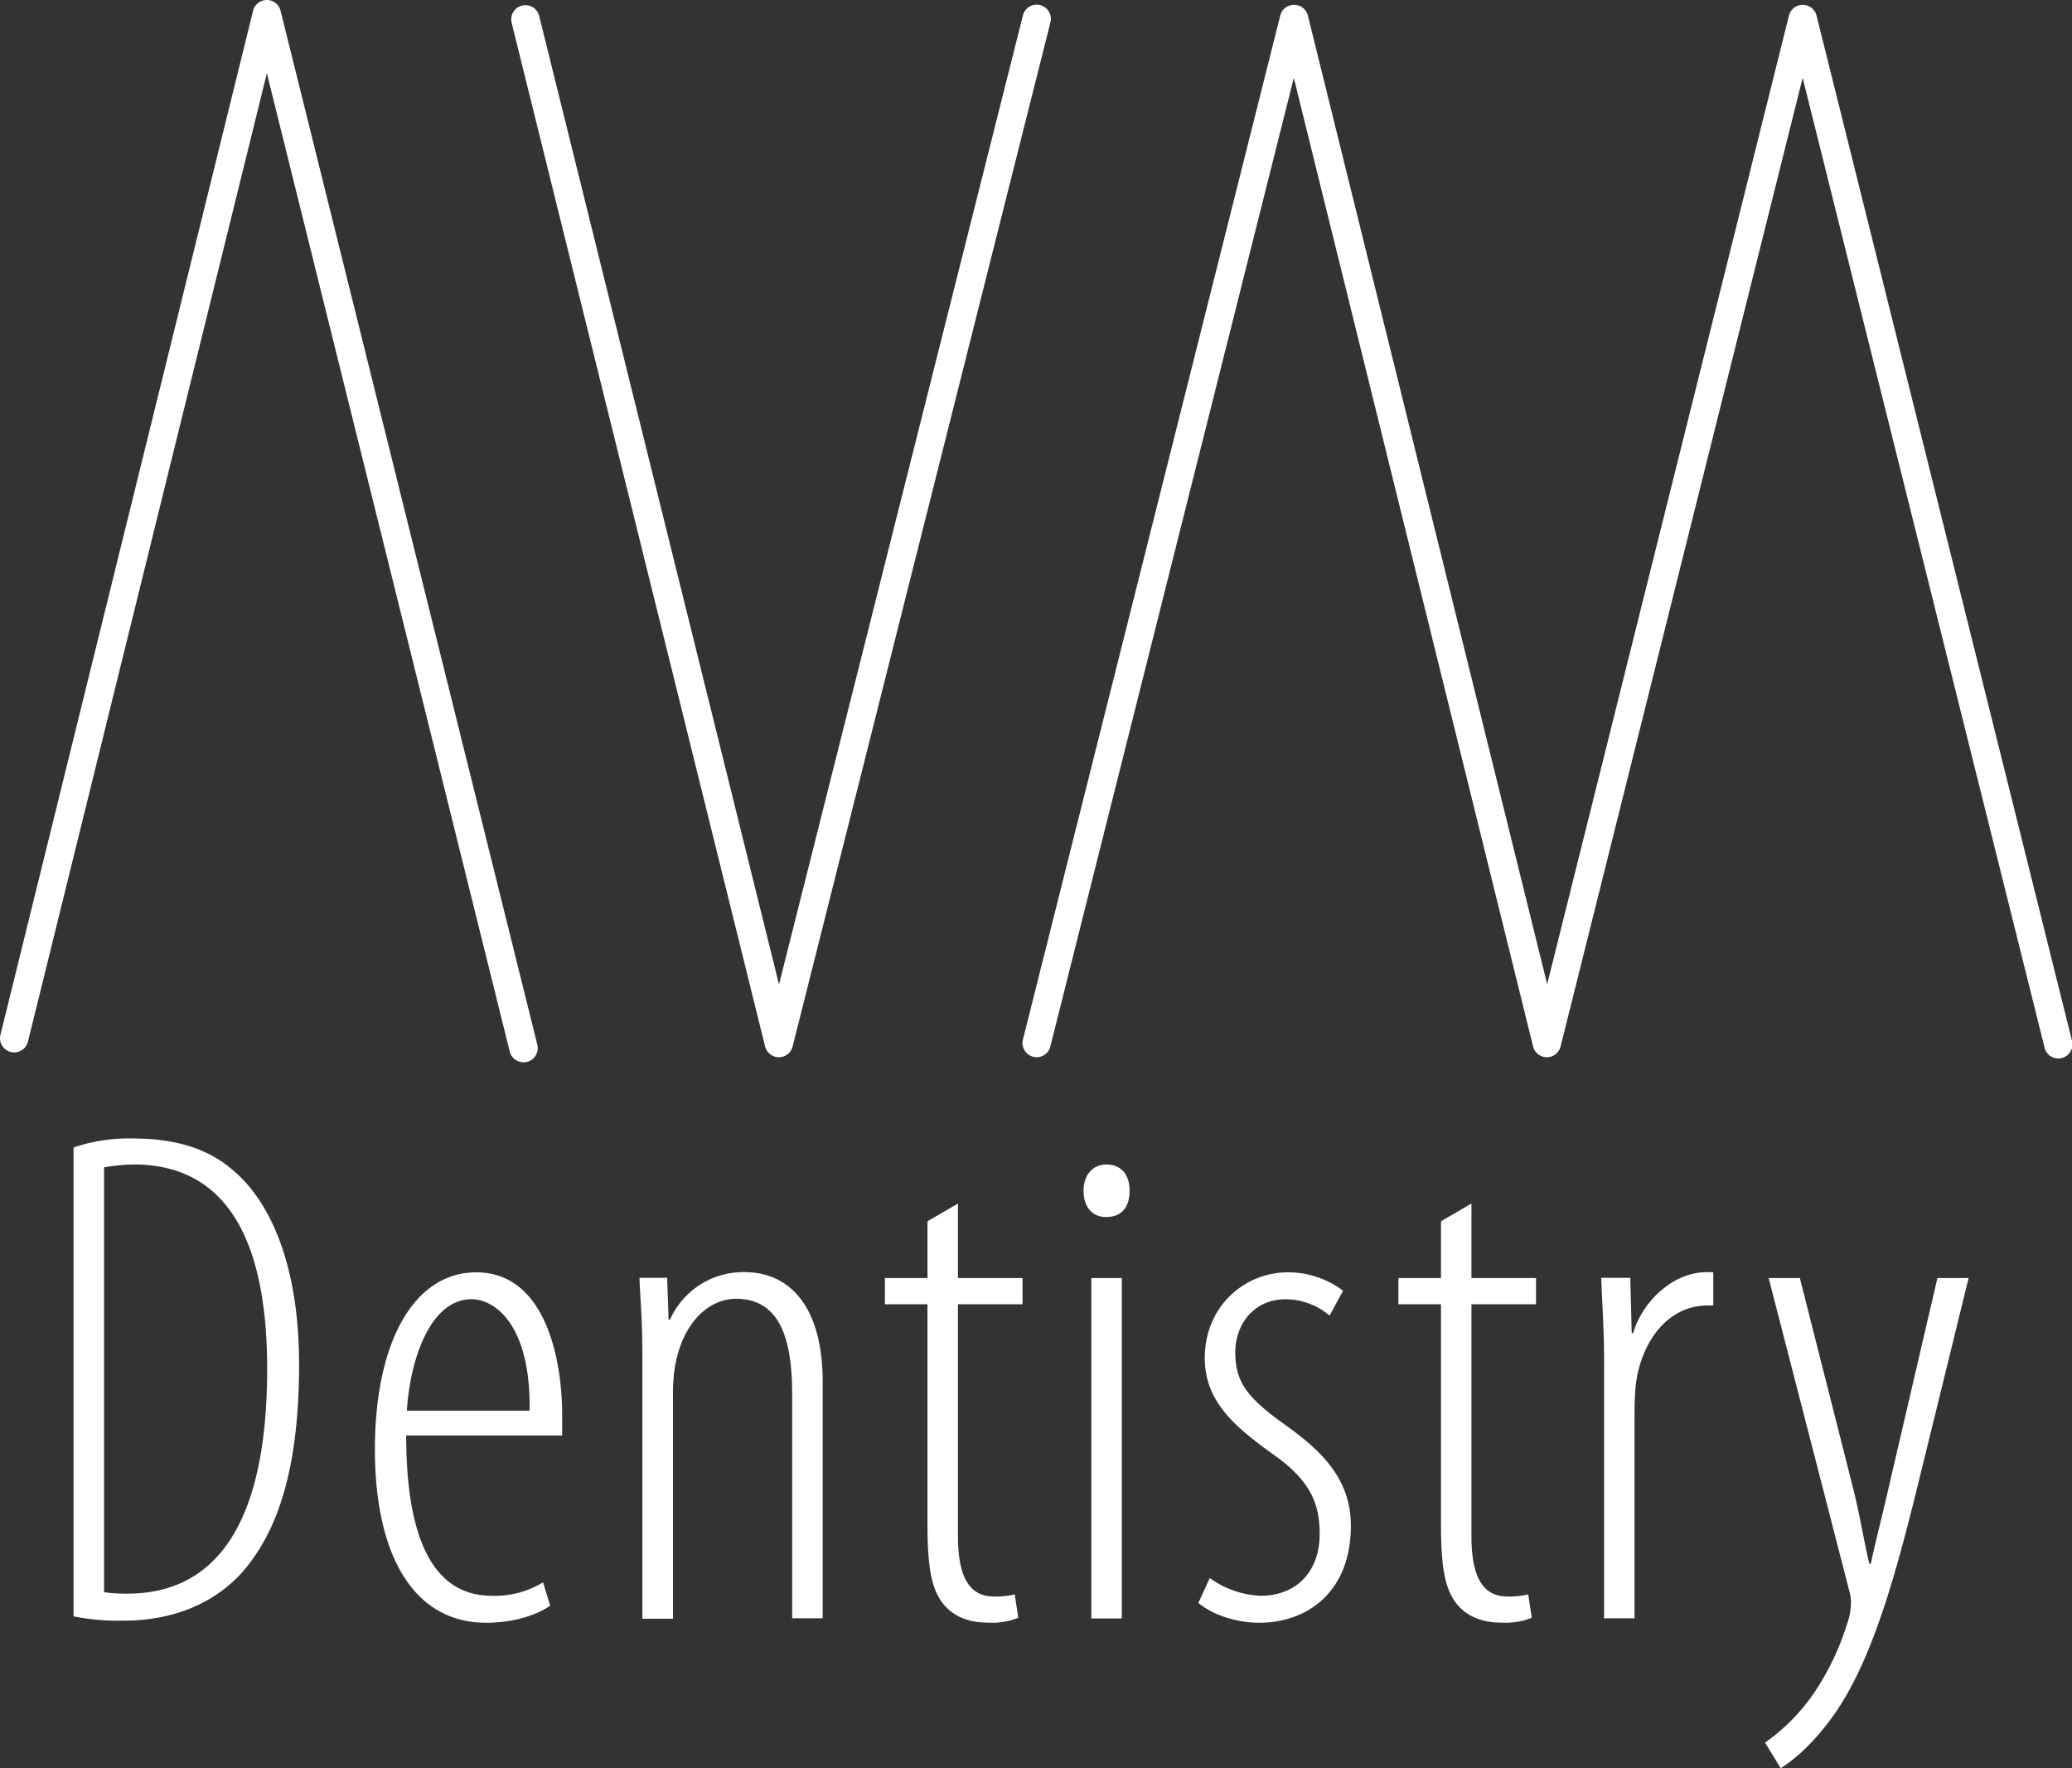
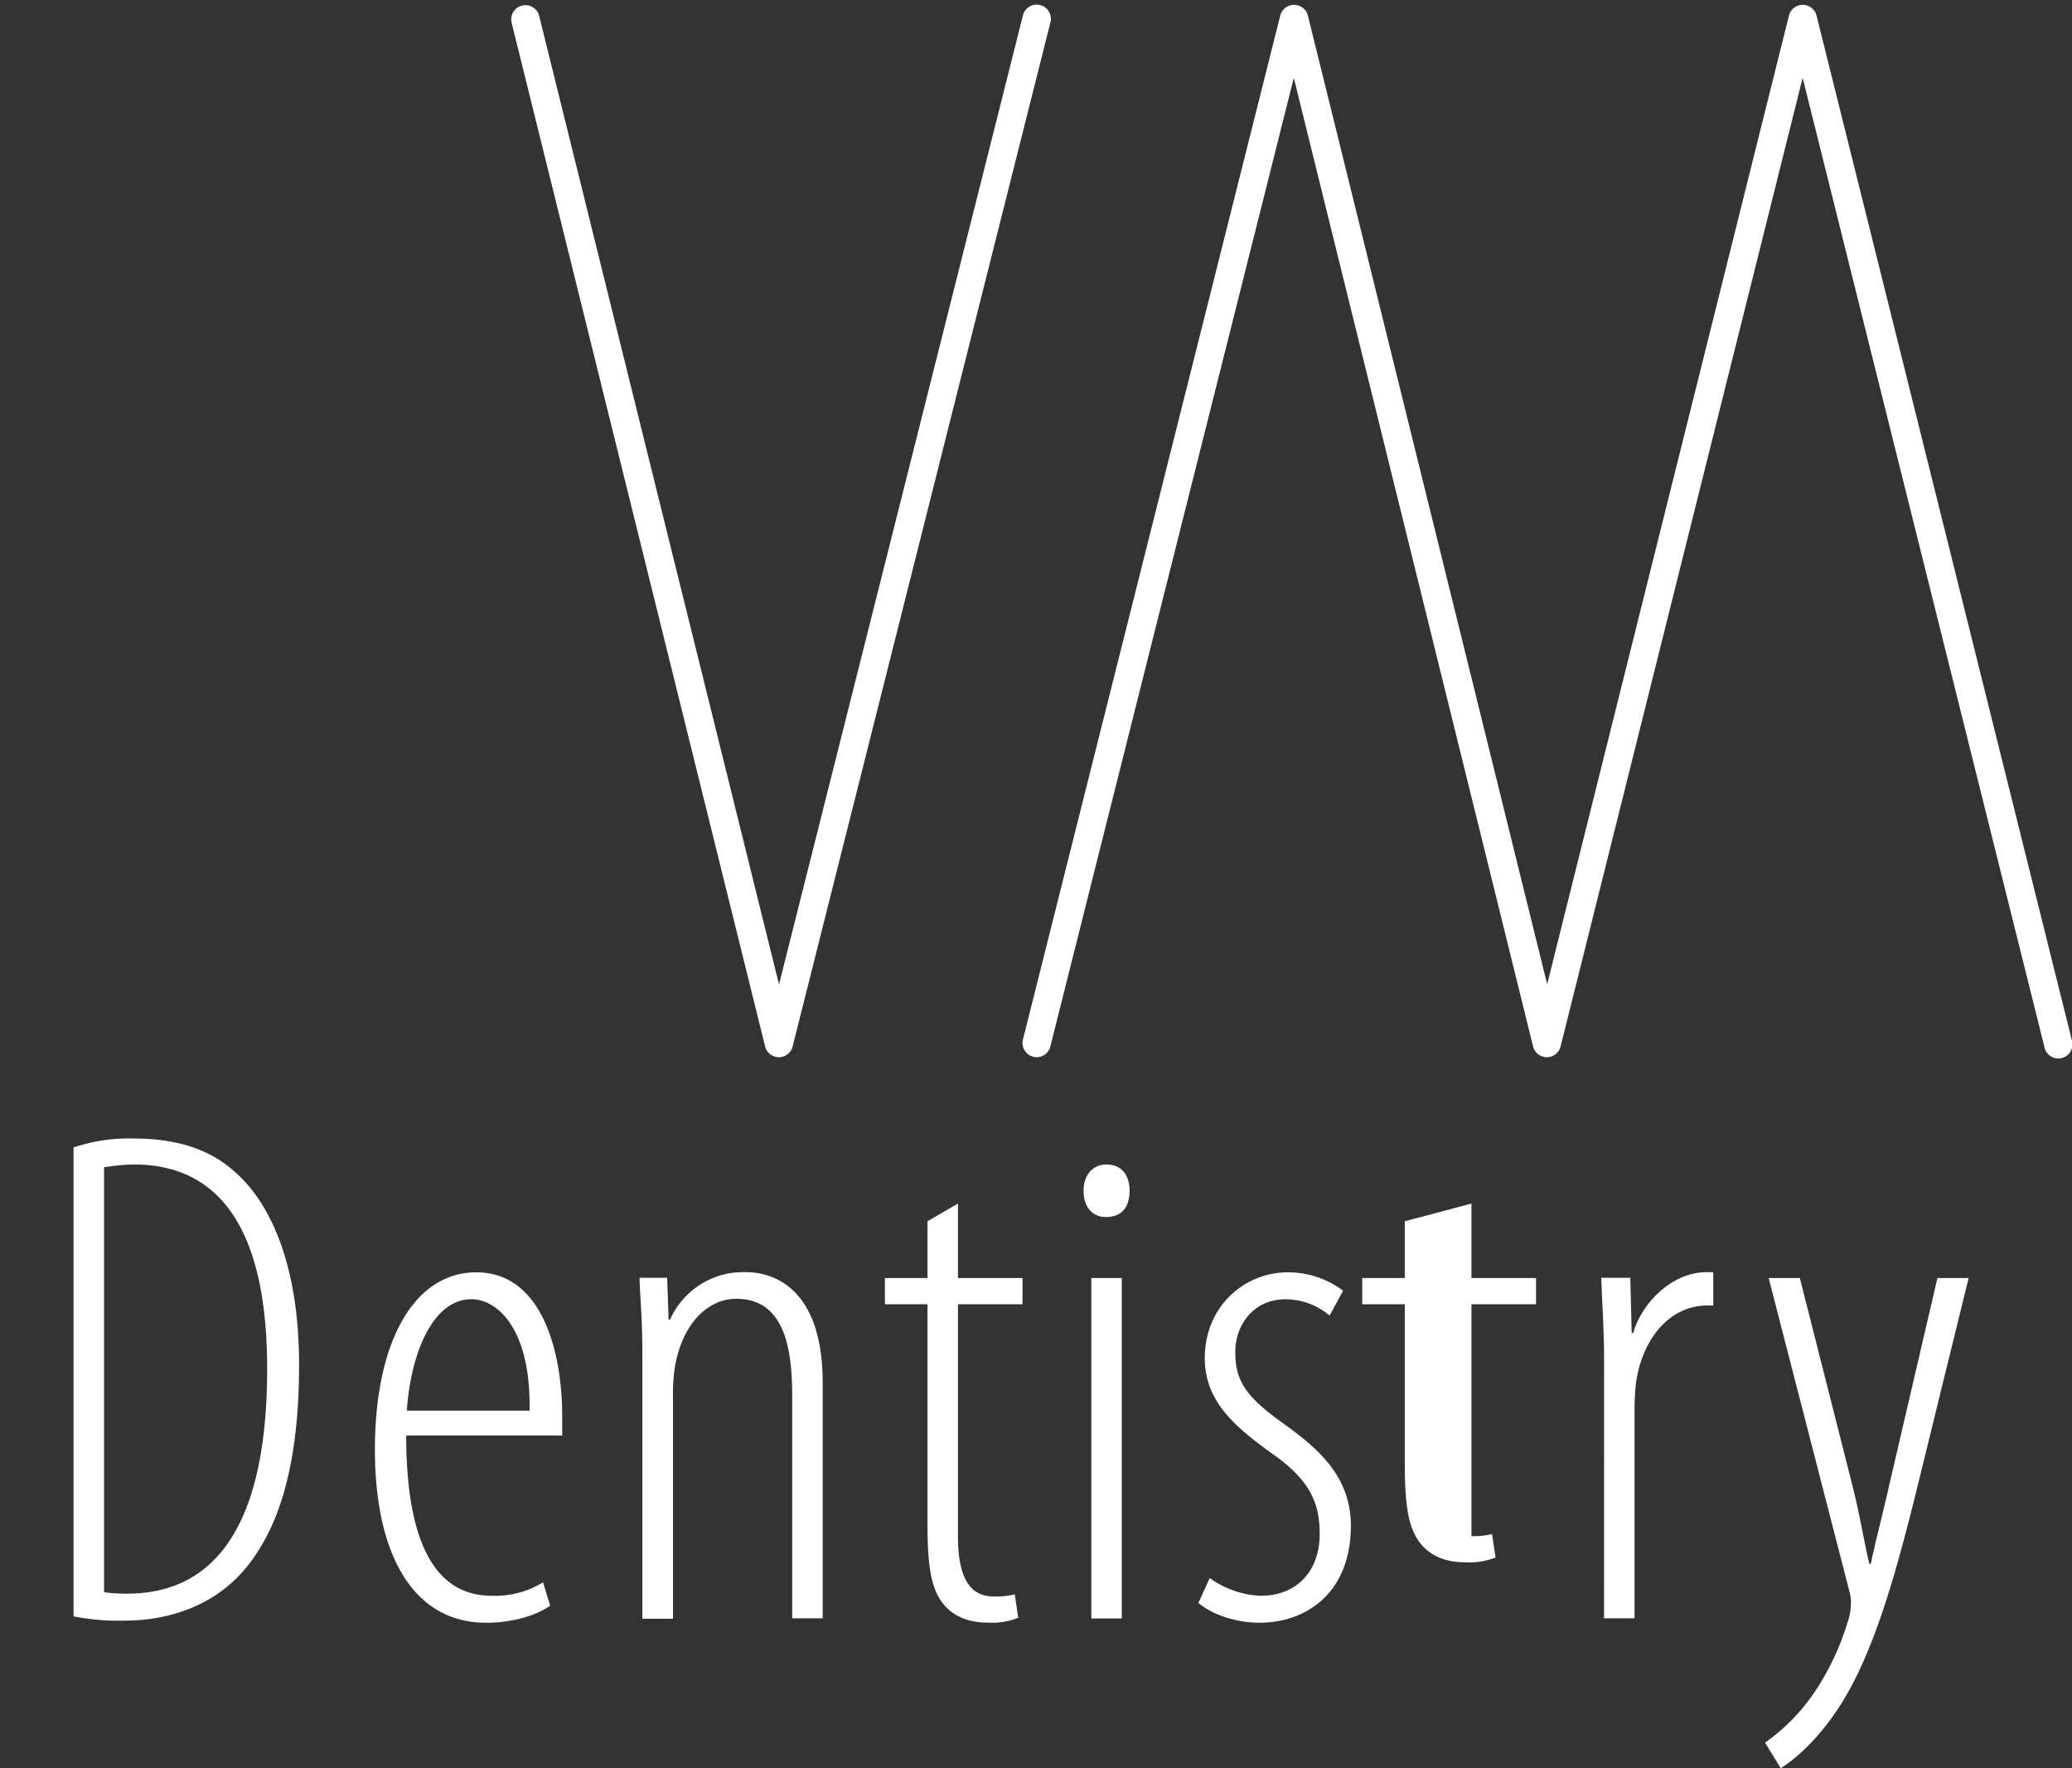
<svg xmlns="http://www.w3.org/2000/svg" id="Layer_1" data-name="Layer 1" viewBox="0 0 427.72 364.96">
  <rect x="0" y="0" width="427.72" height="364.96" fill="#333333" stroke="none" />
  <defs>
    <style>.cls-1{fill:#fff;}</style>
  </defs>
  <title>avmArtboard 1</title>
  <path class="cls-1" d="M15.18,236.85A35.33,35.33,0,0,1,27.63,235c9.07,0,15.66,2.34,20.5,6.58,7.17,6,13.61,18.6,13.61,40.12,0,24.16-5.71,35.29-10.69,41.58C44.9,331,35.53,334.51,25.72,334.51a47.35,47.35,0,0,1-10.54-.88Zm6.3,91.8a33.41,33.41,0,0,0,4.83.29c14.35,0,28.84-8.93,28.84-46.41,0-27.67-9.07-42.17-27.52-42.17a40.24,40.24,0,0,0-6.15.59Z" />
  <path class="cls-1" d="M83.85,296.29c0,28.26,9.81,33.09,17.71,33.09a18.85,18.85,0,0,0,10.54-2.78l1.47,4.83c-3.37,2.34-8.49,3.52-13.18,3.52-15.37,0-23-14.5-23-35.73,0-22.25,8.06-36.6,20.94-36.6,13.91,0,17.72,17.13,17.72,29.57v4.1Zm25.47-5.12c.29-17.28-6.88-23-12-23-8.2,0-12.6,11.71-13.33,23Z" />
  <path class="cls-1" d="M132.6,280c0-8.64-.44-11.27-.59-16.25h5.71l.3,8.64h.29a16.53,16.53,0,0,1,15.52-9.81c7.47,0,16,5,16,22.84v48.61h-6.3V288c0-10-1.75-19.92-11.56-19.92-5.71,0-11.28,5-12.74,14.65a40.22,40.22,0,0,0-.3,6.15v45.24H132.6Z" />
  <path class="cls-1" d="M197.75,248.42v15.37h13.33v5.42H197.75v47.87c0,9.81,3.23,12.45,7.47,12.45a16.56,16.56,0,0,0,4.25-.44l.73,4.83a14.45,14.45,0,0,1-6.3,1c-3.8,0-7.17-1.18-9.37-4.1s-3.07-7.18-3.07-16.11V269.21h-8.79v-5.42h8.79V252.08Z" />
  <path class="cls-1" d="M228.2,251.2c-2.63,0-4.53-2-4.53-5.42,0-3.22,1.9-5.42,4.68-5.42,3.22,0,4.83,2.2,4.83,5.42,0,3.37-1.61,5.42-4.83,5.42Zm-2.92,82.87V263.79h6.29v70.28Z" />
  <path class="cls-1" d="M249.73,325.72a19.17,19.17,0,0,0,10.54,3.66c7.32,0,12.15-5,12.15-12.74,0-6.29-1.9-11-9.52-16.39-7.76-5.57-14.2-10.84-14.2-19.92,0-10.68,8.2-17.71,17.13-17.71a18.82,18.82,0,0,1,11.42,3.8l-2.78,5.13a14.13,14.13,0,0,0-9.08-3.37c-6.73,0-10.39,5.42-10.39,10.84,0,5.71,1.9,8.93,9.08,14.2,6.73,4.83,14.78,10.69,14.78,21.67,0,13.91-9.22,20.06-18.88,20.06-4.69,0-9.67-1.61-12.6-4.1Z" />
-   <path class="cls-1" d="M303.75,248.42v15.37h13.33v5.42H303.75v47.87c0,9.81,3.22,12.45,7.47,12.45a16.56,16.56,0,0,0,4.25-.44l.73,4.83a14.45,14.45,0,0,1-6.3,1c-3.8,0-7.17-1.18-9.37-4.1s-3.07-7.18-3.07-16.11V269.21h-8.79v-5.42h8.79V252.08Z" />
+   <path class="cls-1" d="M303.75,248.42v15.37h13.33v5.42H303.75v47.87a16.56,16.56,0,0,0,4.25-.44l.73,4.83a14.45,14.45,0,0,1-6.3,1c-3.8,0-7.17-1.18-9.37-4.1s-3.07-7.18-3.07-16.11V269.21h-8.79v-5.42h8.79V252.08Z" />
  <path class="cls-1" d="M331.13,280c0-5.27-.44-11.86-.59-16.25h6l.29,11.42h.29c1.76-6.15,7.91-12.59,15.23-12.59h1.32v6.88h-1.17c-9.08,0-14.35,8.93-14.94,17.57-.15,2.05-.15,3.95-.15,6v41h-6.29Z" />
  <path class="cls-1" d="M371.54,263.79l10.83,42.75c1.61,6.3,2.35,11.42,3.52,16.25h.29c.88-4.24,2.49-10.39,3.81-16.25l9.95-42.75h6.44l-9.66,39.38c-5,20.5-10,39.68-18.59,51.39-4.25,5.86-8.35,9.08-10.55,10.4l-3.22-5.27A40.42,40.42,0,0,0,374.76,349,54.42,54.42,0,0,0,381.35,335a12.8,12.8,0,0,0,.73-3.81,8.21,8.21,0,0,0-.29-2.64L365.1,263.79Z" />
-   <path class="cls-1" d="M108.06,219.26a2.92,2.92,0,0,1-2.84-2.22L55.09,15.12,5.77,215a2.92,2.92,0,0,1-5.68-1.4L52.24,2.23A2.92,2.92,0,0,1,55.08,0h0a2.92,2.92,0,0,1,2.84,2.22l53,213.41a2.93,2.93,0,0,1-2.13,3.55A3.51,3.51,0,0,1,108.06,219.26Z" />
  <path class="cls-1" d="M160.78,218.22h0a2.94,2.94,0,0,1-2.84-2.22L105.61,4.67a2.93,2.93,0,0,1,5.69-1.4L160.81,203.2,211.14,3.26a2.93,2.93,0,1,1,5.68,1.43L163.62,216A2.91,2.91,0,0,1,160.78,218.22Z" />
  <path class="cls-1" d="M214,218.22a2.94,2.94,0,0,1-2.84-3.64L264.27,3.26A2.92,2.92,0,0,1,267.11,1h0A2.92,2.92,0,0,1,270,3.27l49.38,199.88L369.28,3.26A2.94,2.94,0,0,1,372.13,1h0A2.94,2.94,0,0,1,375,3.26l52.66,211.32A2.93,2.93,0,1,1,422,216L372.12,16.06,322.15,216a2.93,2.93,0,0,1-2.84,2.22h0a2.92,2.92,0,0,1-2.84-2.23L267.08,16.08,216.82,216A2.92,2.92,0,0,1,214,218.22Z" />
</svg>